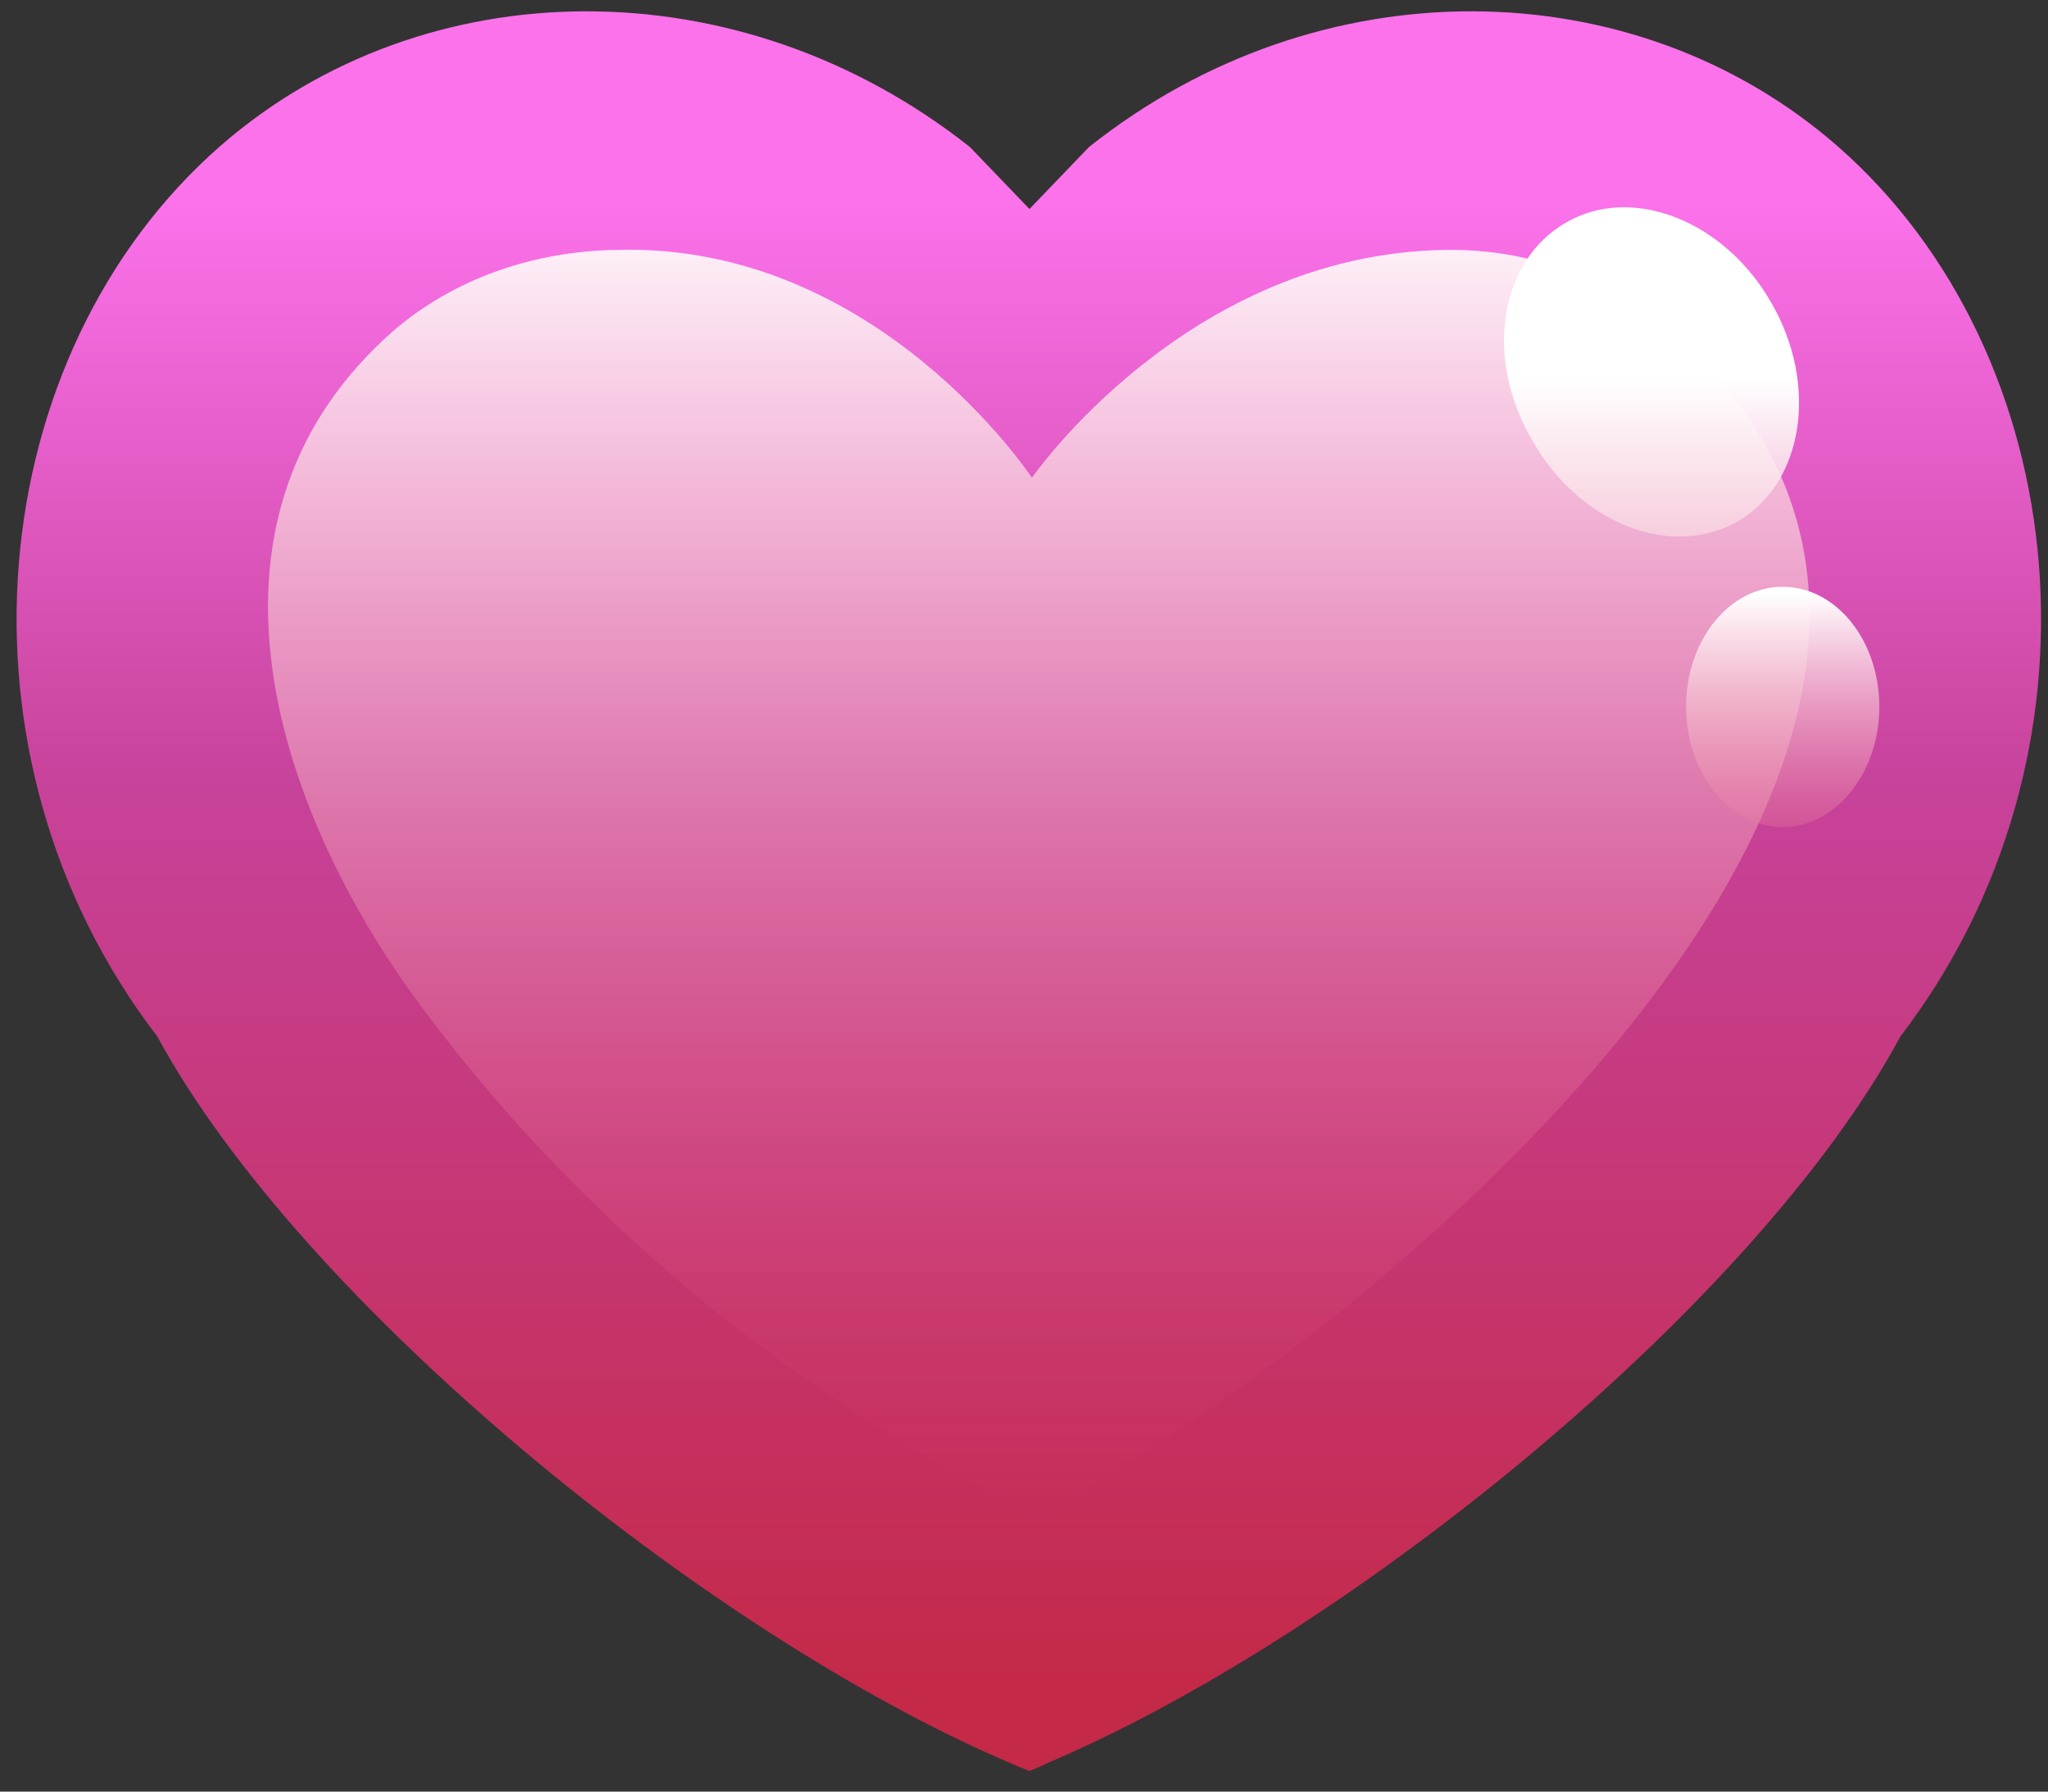
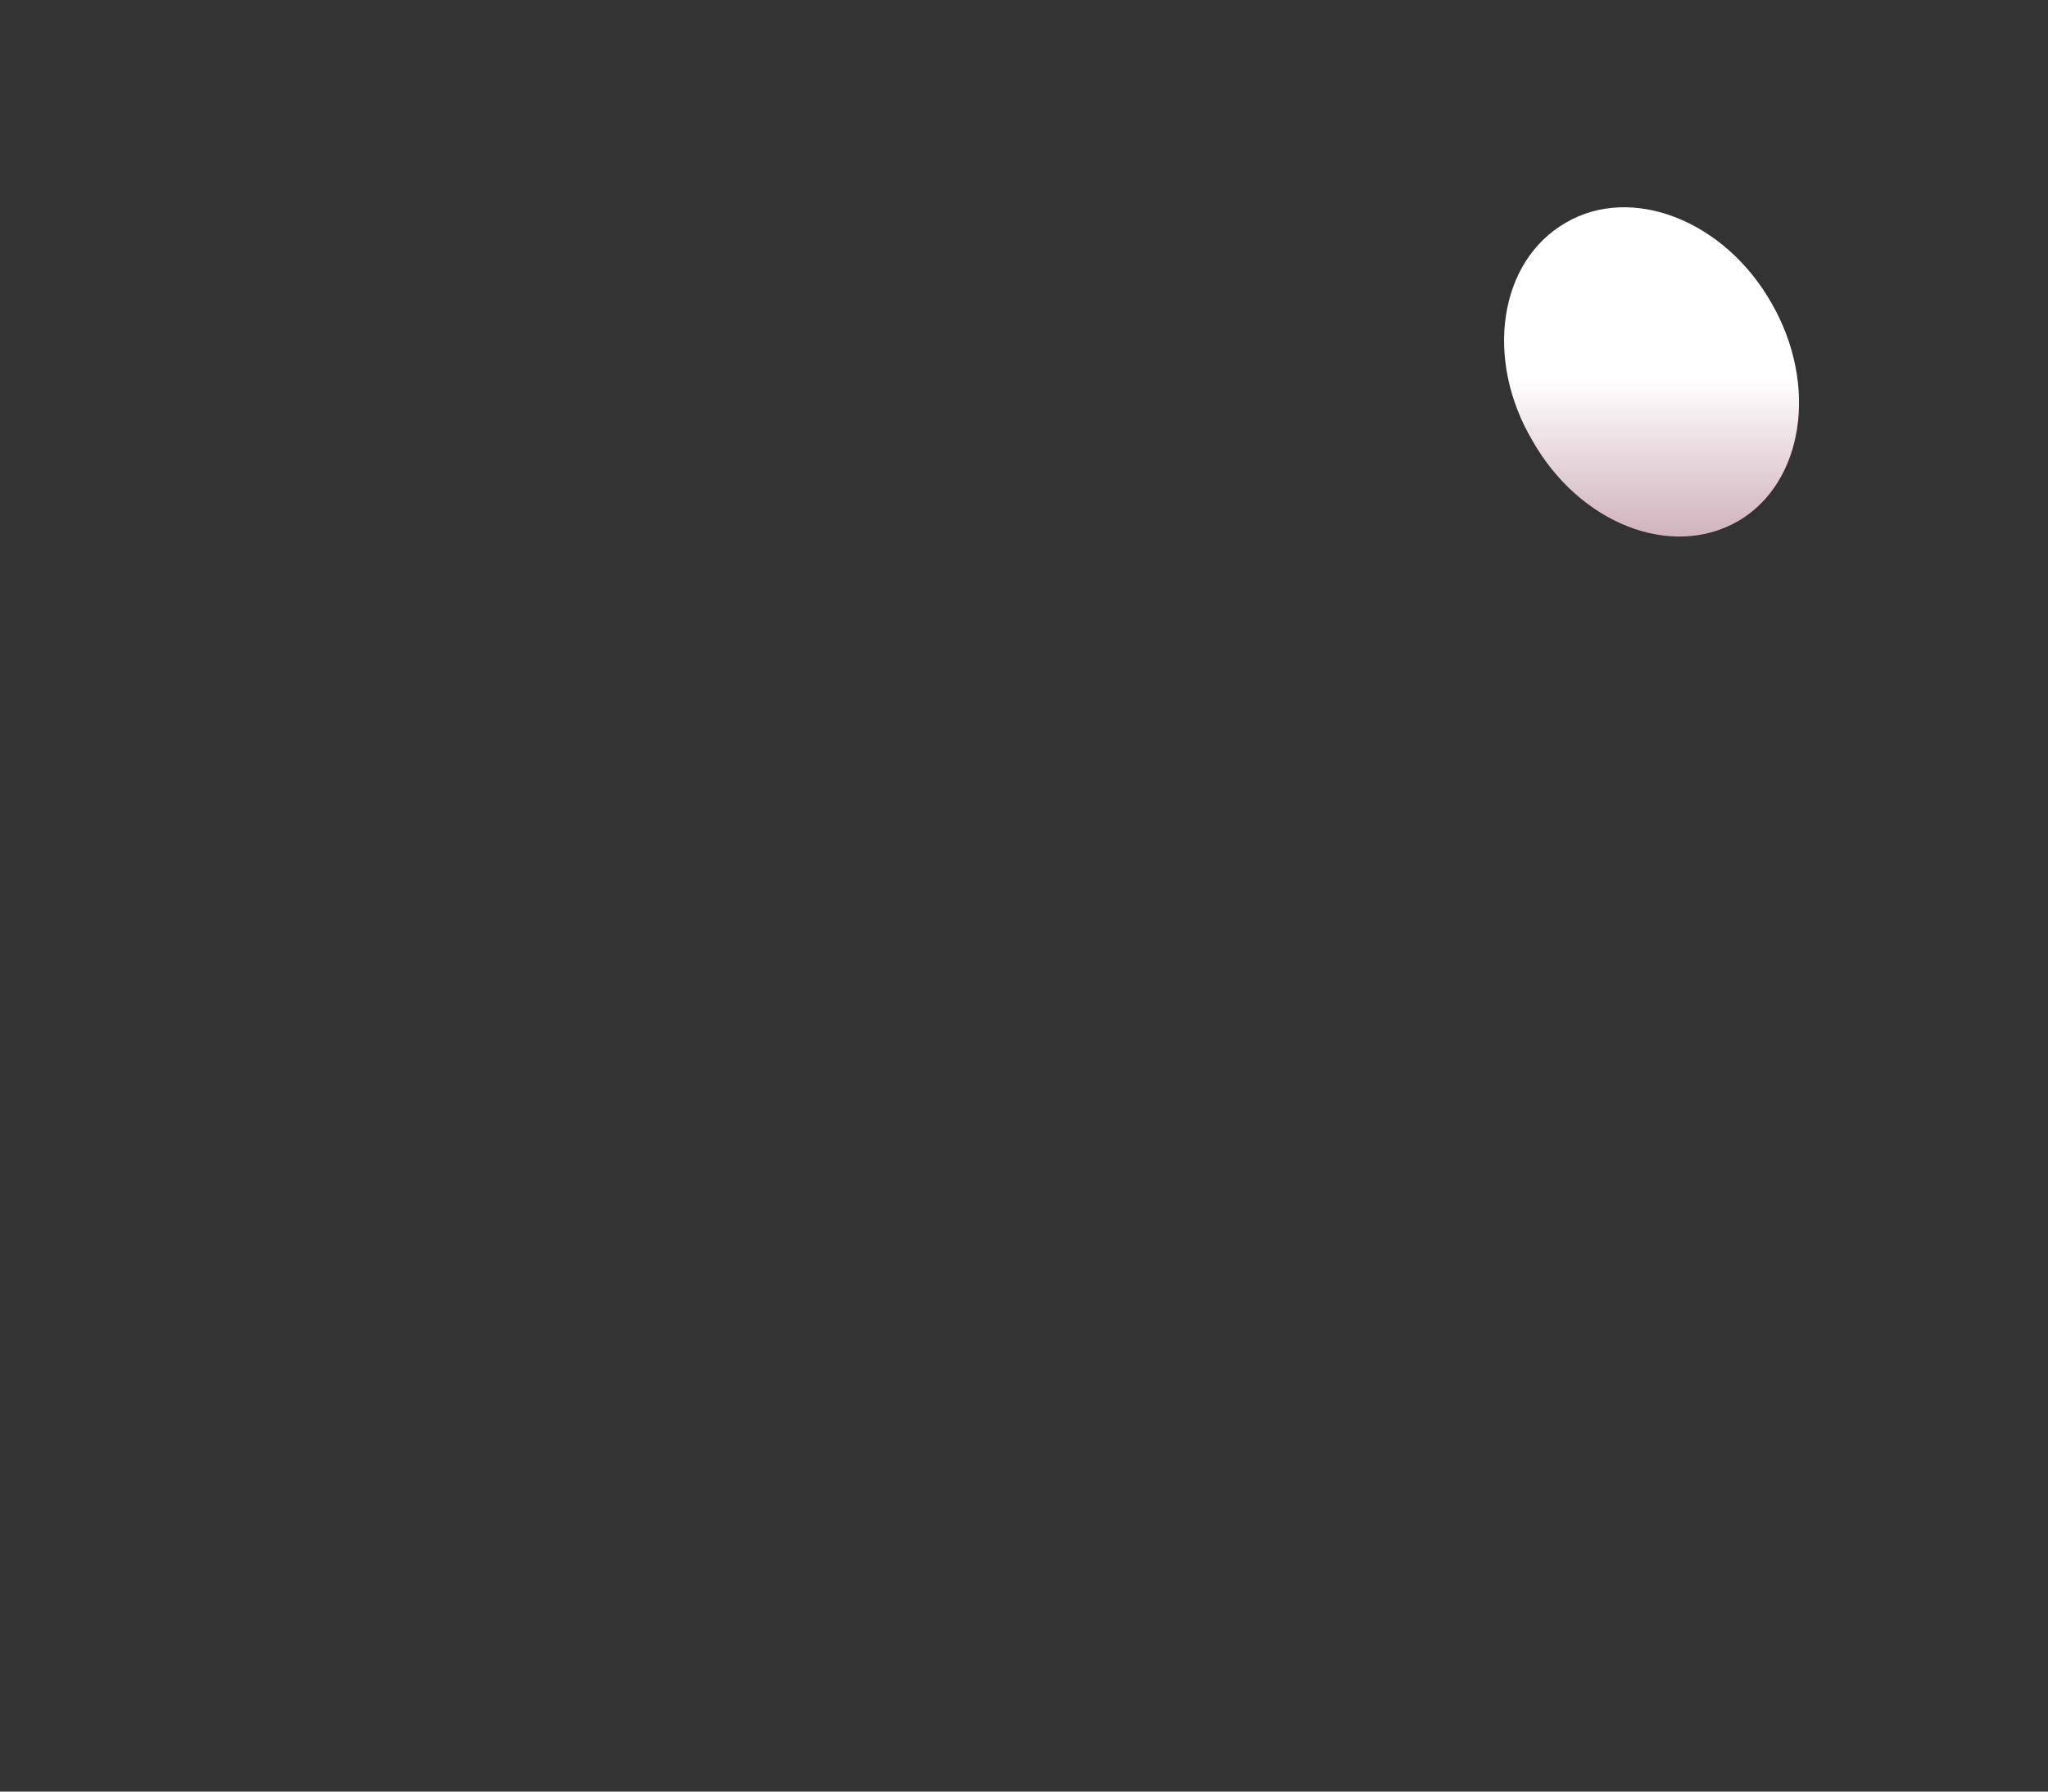
<svg xmlns="http://www.w3.org/2000/svg" width="80" height="70" viewBox="0 0 80 70" fill="none">
  <rect x="0" y="0" width="80" height="70" fill="#333333" stroke="none" />
-   <path d="M71.766 5.699C63.829 -1.222 51.537 -1.415 42.536 5.747L40.213 8.167L37.89 5.747C28.84 -1.415 16.548 -1.222 8.611 5.699C-0.681 13.829 -2.278 29.509 6.143 40.495C11.757 50.851 27.533 63.772 39.39 68.854C39.68 68.983 39.955 69.096 40.213 69.193C40.471 69.096 40.729 68.983 40.987 68.854C52.892 63.772 68.669 50.851 74.234 40.495C82.655 29.509 81.058 13.829 71.766 5.699Z" fill="url(#paint0_linear_11_917)" />
-   <path style="mix-blend-mode:overlay" d="M40.309 59.126C30.727 54.384 22.21 47.318 15.967 38.656C10.595 31.058 7.159 20.12 15.386 12.909C17.758 10.877 20.855 9.812 24.097 9.764C34.26 9.473 40.309 18.668 40.309 18.668C40.309 18.668 46.359 9.909 56.473 9.764C59.764 9.715 62.861 10.877 65.233 12.909C81.784 27.38 56.473 49.496 44.617 56.755C44.036 57.094 40.842 59.368 40.309 59.126Z" fill="url(#paint1_linear_11_917)" />
  <path style="mix-blend-mode:overlay" d="M69.201 11.845C71.04 15.039 70.46 18.862 67.895 20.362C65.281 21.863 61.7 20.459 59.861 17.217C57.974 14.023 58.554 10.199 61.168 8.699C63.733 7.199 67.362 8.602 69.201 11.845Z" fill="url(#paint2_linear_11_917)" />
-   <path style="mix-blend-mode:overlay" d="M73.411 27.622C73.411 30.186 71.717 32.316 69.636 32.316C67.555 32.316 65.862 30.186 65.862 27.622C65.862 25.008 67.555 22.927 69.636 22.927C71.717 22.927 73.411 25.008 73.411 27.622Z" fill="url(#paint3_linear_11_917)" />
  <defs>
    <linearGradient id="paint0_linear_11_917" x1="10.322" y1="65.967" x2="10.322" y2="7.83" gradientUnits="userSpaceOnUse">
      <stop offset="0.002" stop-color="#C42948" />
      <stop offset="0.606" stop-color="#C7429A" />
      <stop offset="1" stop-color="#FB72EB" />
    </linearGradient>
    <linearGradient id="paint1_linear_11_917" x1="60.832" y1="7.226" x2="60.832" y2="59.65" gradientUnits="userSpaceOnUse">
      <stop stop-color="white" />
      <stop offset="0.996" stop-color="#DF3B6D" stop-opacity="0" />
    </linearGradient>
    <linearGradient id="paint2_linear_11_917" x1="71.668" y1="14.82" x2="71.668" y2="44.452" gradientUnits="userSpaceOnUse">
      <stop stop-color="white" />
      <stop offset="0.996" stop-color="#DF3B6D" stop-opacity="0" />
    </linearGradient>
    <linearGradient id="paint3_linear_11_917" x1="75.475" y1="23.205" x2="75.475" y2="36.907" gradientUnits="userSpaceOnUse">
      <stop stop-color="white" />
      <stop offset="0.996" stop-color="#DF3B6D" stop-opacity="0" />
    </linearGradient>
  </defs>
</svg>